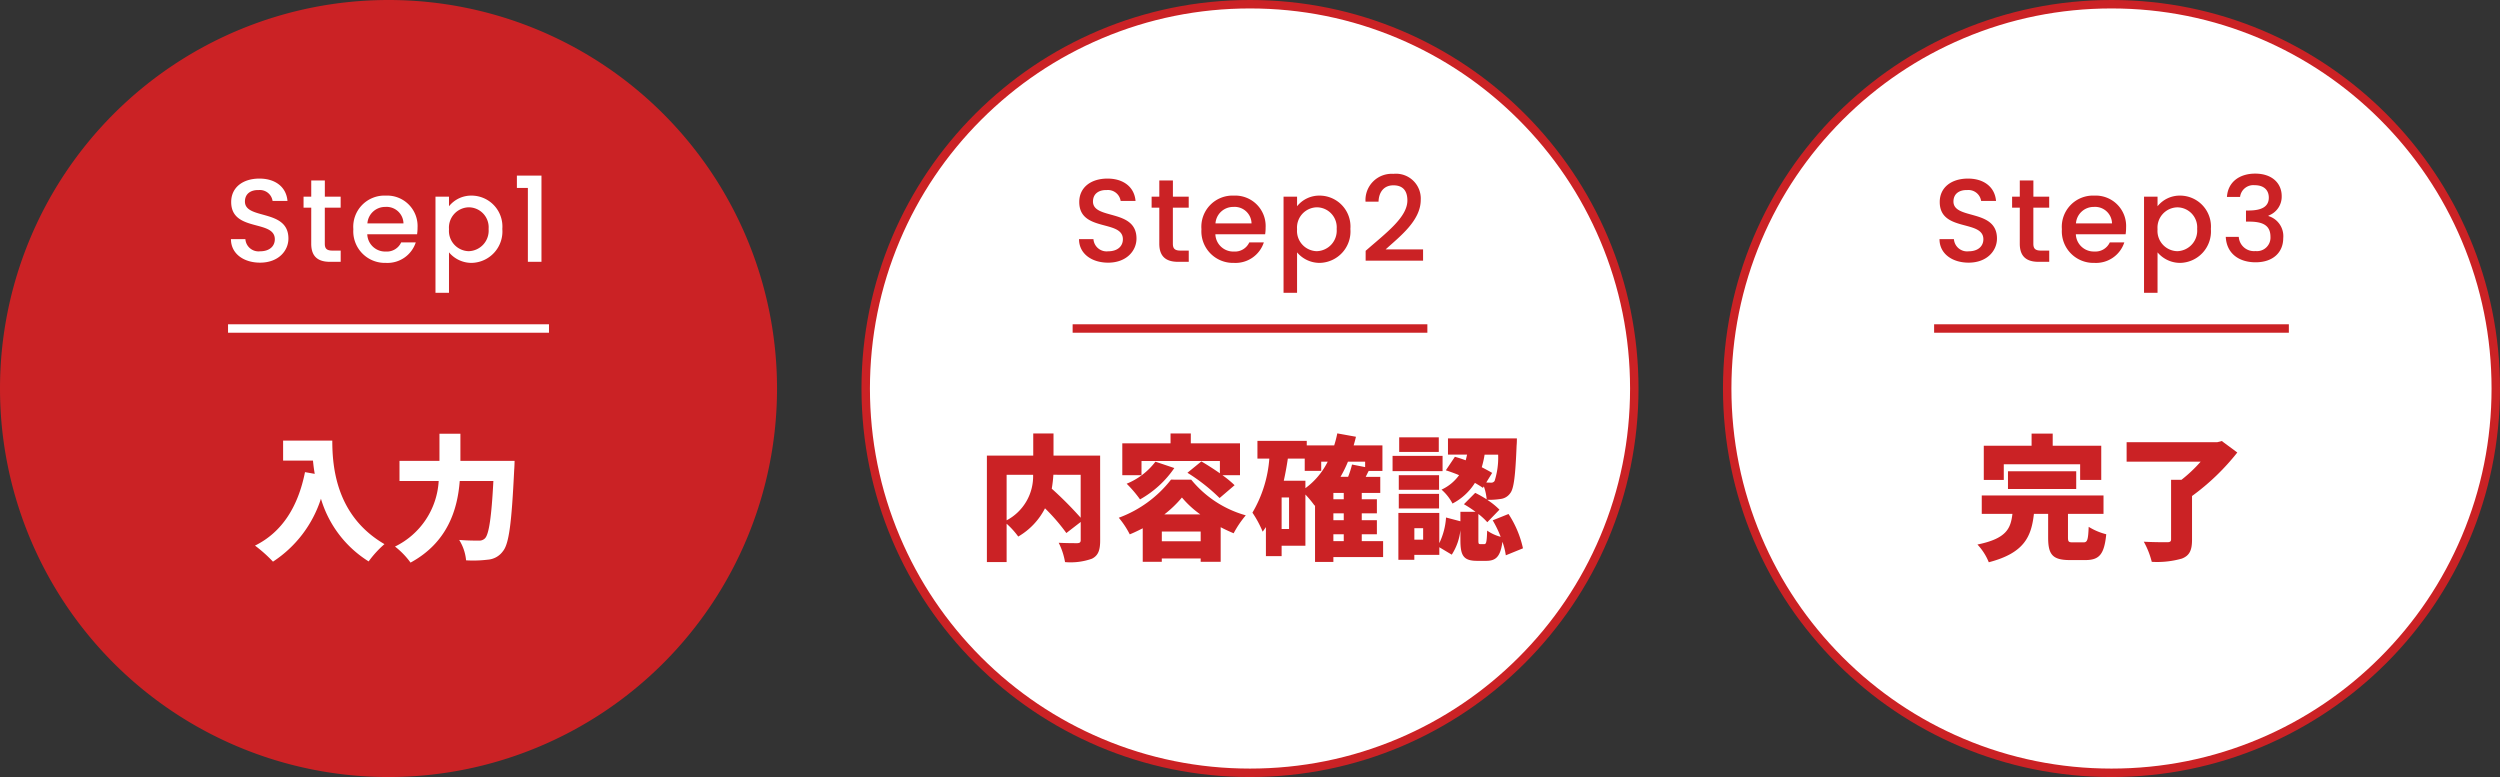
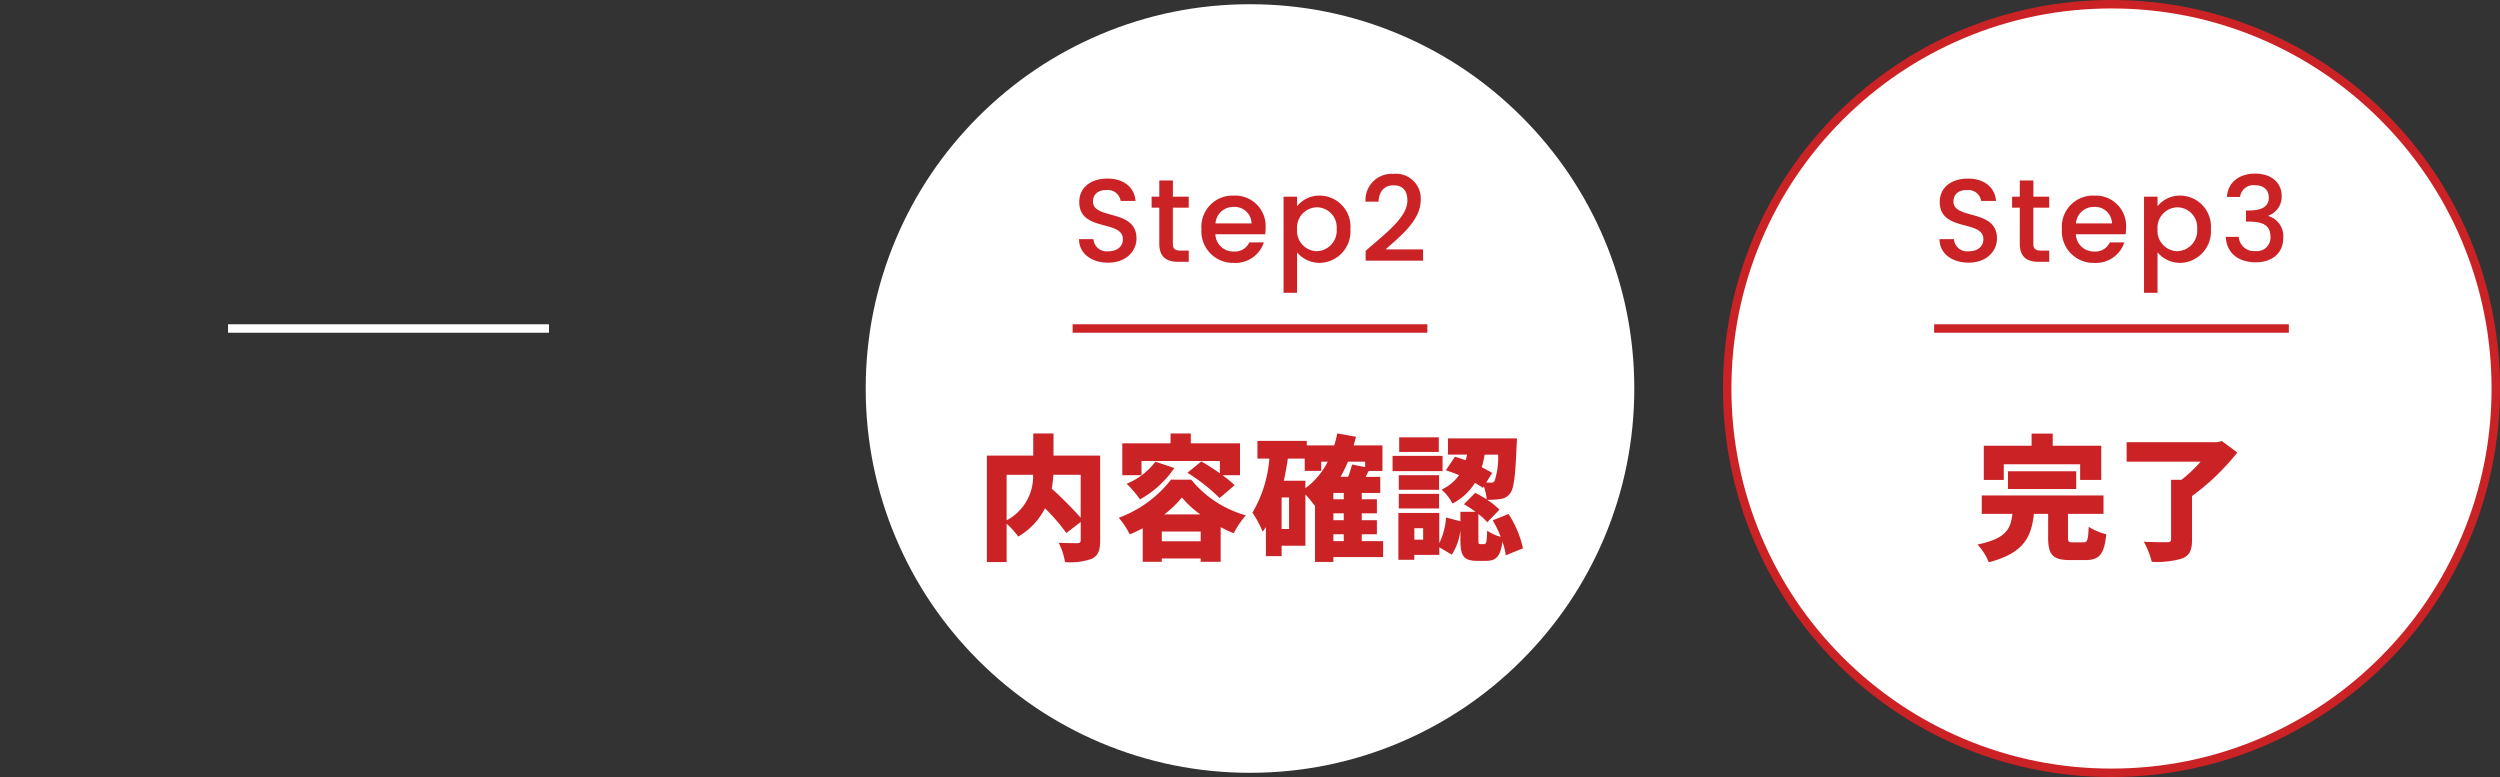
<svg xmlns="http://www.w3.org/2000/svg" width="296" height="92" viewBox="0 0 296 92">
  <rect x="0" y="0" width="296" height="92" fill="#333333" stroke="none" />
  <g id="Group_80136" data-name="Group 80136" transform="translate(-40 -3150)">
-     <path id="Path_137160" data-name="Path 137160" d="M46,0A46,46,0,1,1,0,46,46,46,0,0,1,46,0Z" transform="translate(40 3150)" fill="#cb2225" />
-     <path id="Path_137161" data-name="Path 137161" d="M-11.851-2.758C-11.851-6.314-17-4.942-17-7.14c0-.938.714-1.386,1.638-1.358A1.522,1.522,0,0,1-13.727-7.21h1.764c-.14-1.666-1.456-2.646-3.318-2.646-1.988,0-3.346,1.064-3.346,2.772,0,3.584,5.166,2.058,5.166,4.41,0,.826-.63,1.428-1.75,1.428a1.561,1.561,0,0,1-1.736-1.442h-1.708c0,1.722,1.5,2.786,3.444,2.786C-13.041.1-11.851-1.3-11.851-2.758Zm2.7.616C-9.149-.574-8.3,0-6.923,0h1.26V-1.33h-.98c-.672,0-.9-.238-.9-.812v-4.27h1.876v-1.3H-7.539V-9.632h-1.61v1.918h-.91v1.3h.91ZM-.385-6.5A2,2,0,0,1,1.771-4.55H-2.5A2.1,2.1,0,0,1-.385-6.5ZM3.227-2.3H1.5A1.868,1.868,0,0,1-.315-1.218a2.122,2.122,0,0,1-2.2-2.044H3.381a4.923,4.923,0,0,0,.056-.784A3.6,3.6,0,0,0-.315-7.84a3.694,3.694,0,0,0-3.85,3.976A3.743,3.743,0,0,0-.315.126,3.525,3.525,0,0,0,3.227-2.3ZM7.161-6.58V-7.714h-1.6V3.668h1.6V-1.12A3.488,3.488,0,0,0,9.849.126a3.723,3.723,0,0,0,3.626-4.018A3.661,3.661,0,0,0,9.849-7.84,3.366,3.366,0,0,0,7.161-6.58Zm4.69,2.688A2.432,2.432,0,0,1,9.5-1.26a2.4,2.4,0,0,1-2.338-2.6A2.4,2.4,0,0,1,9.5-6.454,2.369,2.369,0,0,1,11.851-3.892ZM16.5,0h1.61V-10.206H15.2V-8.75h1.3Z" transform="translate(86 3181)" fill="#fff" stroke="rgba(0,0,0,0)" stroke-width="1" />
    <path id="Path_93729" data-name="Path 93729" d="M307,1284.458h38" transform="translate(-240 1904.437)" fill="none" stroke="#fff" stroke-width="1" />
-     <path id="Path_137162" data-name="Path 137162" d="M-12.48-12.832v2.368h3.536c.048.5.112,1.024.208,1.568L-9.888-9.1C-10.7-5.04-12.576-2-15.808-.4A16.489,16.489,0,0,1-13.68,1.5,14.007,14.007,0,0,0-8-5.952,13.156,13.156,0,0,0-2.352,1.472,12.074,12.074,0,0,1-.48-.576C-6.192-3.9-6.656-9.68-6.656-12.832Zm20.992,2.4v-3.216H6.032v3.216H1.3v2.384h4.64A9.214,9.214,0,0,1,.768-.288a9.422,9.422,0,0,1,1.84,1.9C7.024-.784,8.176-4.72,8.432-8.048h3.984c-.224,4.3-.528,6.32-.992,6.784a.941.941,0,0,1-.736.272c-.448,0-1.344,0-2.32-.08a5.5,5.5,0,0,1,.816,2.416,14.24,14.24,0,0,0,2.576-.08A2.416,2.416,0,0,0,13.552.256c.72-.88,1.024-3.328,1.328-9.616.032-.3.048-1.072.048-1.072Z" transform="translate(86 3215)" fill="#fff" />
    <g id="Path_137163" data-name="Path 137163" transform="translate(142 3150)" fill="#fff">
      <path d="M 46 91.5 C 39.857 91.5 33.899 90.297 28.29 87.925 C 22.871 85.633 18.005 82.352 13.827 78.173 C 9.648 73.995 6.367 69.129 4.075 63.71 C 1.703 58.101 0.5 52.143 0.5 46 C 0.5 39.857 1.703 33.899 4.075 28.29 C 6.367 22.871 9.648 18.005 13.827 13.827 C 18.005 9.648 22.871 6.367 28.29 4.075 C 33.899 1.703 39.857 0.5 46 0.5 C 52.143 0.5 58.101 1.703 63.71 4.075 C 69.129 6.367 73.995 9.648 78.173 13.827 C 82.352 18.005 85.633 22.871 87.925 28.29 C 90.297 33.899 91.5 39.857 91.5 46 C 91.5 52.143 90.297 58.101 87.925 63.71 C 85.633 69.129 82.352 73.995 78.173 78.173 C 73.995 82.352 69.129 85.633 63.71 87.925 C 58.101 90.297 52.143 91.5 46 91.5 Z" stroke="none" />
-       <path d="M 46 1 C 39.925 1 34.031 2.19 28.484 4.536 C 23.126 6.802 18.313 10.047 14.18 14.18 C 10.047 18.313 6.802 23.126 4.536 28.484 C 2.19 34.031 1 39.925 1 46 C 1 52.075 2.19 57.969 4.536 63.516 C 6.802 68.874 10.047 73.687 14.18 77.82 C 18.313 81.953 23.126 85.198 28.484 87.464 C 34.031 89.81 39.925 91 46 91 C 52.075 91 57.969 89.81 63.516 87.464 C 68.874 85.198 73.687 81.953 77.82 77.82 C 81.953 73.687 85.198 68.874 87.464 63.516 C 89.81 57.969 91 52.075 91 46 C 91 39.925 89.81 34.031 87.464 28.484 C 85.198 23.126 81.953 18.313 77.82 14.18 C 73.687 10.047 68.874 6.802 63.516 4.536 C 57.969 2.19 52.075 1 46 1 M 46 0 C 71.405 0 92 20.595 92 46 C 92 71.405 71.405 92 46 92 C 20.595 92 0 71.405 0 46 C 0 20.595 20.595 0 46 0 Z" stroke="none" fill="#cb2225" />
    </g>
    <path id="Path_137164" data-name="Path 137164" d="M-13.44-2.758c0-3.556-5.152-2.184-5.152-4.382,0-.938.714-1.386,1.638-1.358A1.522,1.522,0,0,1-15.316-7.21h1.764c-.14-1.666-1.456-2.646-3.318-2.646-1.988,0-3.346,1.064-3.346,2.772,0,3.584,5.166,2.058,5.166,4.41,0,.826-.63,1.428-1.75,1.428a1.561,1.561,0,0,1-1.736-1.442h-1.708C-20.244-.966-18.746.1-16.8.1-14.63.1-13.44-1.3-13.44-2.758Zm2.7.616C-10.738-.574-9.884,0-8.512,0h1.26V-1.33h-.98c-.672,0-.9-.238-.9-.812v-4.27h1.876v-1.3H-9.128V-9.632h-1.61v1.918h-.91v1.3h.91ZM-1.974-6.5A2,2,0,0,1,.182-4.55h-4.27A2.1,2.1,0,0,1-1.974-6.5ZM1.638-2.3H-.084A1.868,1.868,0,0,1-1.9-1.218,2.122,2.122,0,0,1-4.1-3.262H1.792a4.923,4.923,0,0,0,.056-.784A3.6,3.6,0,0,0-1.9-7.84a3.694,3.694,0,0,0-3.85,3.976A3.743,3.743,0,0,0-1.9.126,3.525,3.525,0,0,0,1.638-2.3ZM5.572-6.58V-7.714h-1.6V3.668h1.6V-1.12A3.488,3.488,0,0,0,8.26.126a3.723,3.723,0,0,0,3.626-4.018A3.661,3.661,0,0,0,8.26-7.84,3.366,3.366,0,0,0,5.572-6.58Zm4.69,2.688A2.432,2.432,0,0,1,7.91-1.26a2.4,2.4,0,0,1-2.338-2.6A2.4,2.4,0,0,1,7.91-6.454,2.369,2.369,0,0,1,10.262-3.892ZM13.692-.14h6.8V-1.47H16.058c1.638-1.5,4.158-3.388,4.158-5.866a2.937,2.937,0,0,0-3.248-3.08,3.1,3.1,0,0,0-3.29,3.29h1.54c.042-1.148.644-1.932,1.764-1.932,1.19,0,1.652.728,1.652,1.792,0,2-2.534,3.85-4.942,5.964Z" transform="translate(188 3181)" fill="#cb2225" stroke="rgba(0,0,0,0)" stroke-width="1" />
    <path id="Path_93729-2" data-name="Path 93729" d="M307,1284.458h42" transform="translate(-140 1904.437)" fill="none" stroke="#cb2225" stroke-width="1" />
    <path id="Path_137165" data-name="Path 137165" d="M-20.048-8.784V-3.7a43.234,43.234,0,0,0-3.424-3.44,14.877,14.877,0,0,0,.192-1.648Zm-8.768,0h3.136a5.9,5.9,0,0,1-3.136,5.392Zm11.072-2.272h-5.52V-13.68h-2.4v2.624h-5.488V1.552h2.336V-2.992a9.6,9.6,0,0,1,1.376,1.52,8.151,8.151,0,0,0,3.168-3.344,22.833,22.833,0,0,1,2.528,2.928l1.7-1.312v2.144c0,.272-.112.352-.4.368-.3,0-1.376,0-2.208-.048A8,8,0,0,1-21.9,1.552a7.533,7.533,0,0,0,3.184-.4c.736-.368.976-.992.976-2.16Zm4.9.64h9.28V-8.96C-4.3-9.472-5.1-9.984-5.76-10.368L-7.408-9.024A21.774,21.774,0,0,1-3.6-6.032l1.776-1.52a12.137,12.137,0,0,0-1.44-1.184h2.08v-3.776H-7.008V-13.68h-2.4v1.168H-15.12v3.776h2.272Zm1.648.08a8.1,8.1,0,0,1-3.408,2.608,14.128,14.128,0,0,1,1.584,1.856A12.022,12.022,0,0,0-8.96-9.584Zm1.056,6.24a13.169,13.169,0,0,0,2.08-2,11.613,11.613,0,0,0,2.176,2Zm-.3,3.184V-2.064H-5.84V-.912Zm1.088-7.3A13.919,13.919,0,0,1-15.536-3.7a10.191,10.191,0,0,1,1.3,1.968c.512-.208,1.04-.464,1.536-.72V1.52h2.256v-.4H-5.84v.4h2.368v-4.1c.512.272,1.04.512,1.536.72A11.846,11.846,0,0,1-.5-3.984,12.8,12.8,0,0,1-6.96-8.208ZM9.872-1.744H11.1v.816H9.872ZM6.56-8.08H4c.192-.864.352-1.744.48-2.624h2v1.456H8.432v-1.088H9.2A8.713,8.713,0,0,1,6.56-7.2ZM4.624-2.368h-.88V-6.1h.88Zm9.008-7.968v.64L12.08-10a10.8,10.8,0,0,1-.464,1.456h-.9a14.344,14.344,0,0,0,.88-1.792ZM11.1-5.888H9.872V-6.64H11.1Zm0,2.48H9.872v-.816H11.1ZM15.76-.928H13.232v-.816h1.792V-3.408H13.232v-.816h1.792V-5.888H13.232V-6.64h2.192v-1.9H13.7c.112-.224.224-.464.352-.7H15.68v-3.024H12.272c.1-.336.192-.672.272-1.024l-2.208-.4a13.244,13.244,0,0,1-.368,1.424H6.72V-12.8H.88v2.1H2.288a14.737,14.737,0,0,1-2,6.4A12.424,12.424,0,0,1,1.5-2.048c.128-.176.256-.352.384-.544V.848H3.744V-.384H6.56V-6.448A12.238,12.238,0,0,1,7.648-5.136L7.7-5.168v6.7H9.872V.96H15.76Zm6.592-12.288H17.664v1.728h4.688Zm.448,2.192H16.88v1.808H22.8Zm-.416,2.288H17.616v1.728h4.768ZM17.616-4.8h4.768V-6.528H17.616ZM20.5-1.1h-1.04v-1.36H20.5Zm8.88-10.064a8.982,8.982,0,0,1-.416,3.1.465.465,0,0,1-.464.208c-.144,0-.32,0-.528-.016l.7-1.136c-.352-.208-.768-.432-1.232-.672a11.177,11.177,0,0,0,.336-1.488ZM32.32-.08a12.117,12.117,0,0,0-1.712-4.064l-1.872.752A12.946,12.946,0,0,1,29.68-1.44a4.945,4.945,0,0,1-1.6-.736c-.048,1.408-.112,1.6-.352,1.6H27.28c-.224,0-.24-.048-.24-.528v-3.04a7.209,7.209,0,0,1,1.056.976l1.44-1.488A8.408,8.408,0,0,0,28.08-5.824a8.787,8.787,0,0,0,1.6-.1,1.611,1.611,0,0,0,1.136-.688c.432-.544.608-2.1.752-5.664.032-.256.032-.816.032-.816H23.44v1.92H25.7c-.048.224-.1.448-.16.672-.432-.16-.864-.3-1.28-.416l-1.072,1.6c.5.16,1.04.352,1.568.576a5.28,5.28,0,0,1-2.08,1.712,5.633,5.633,0,0,1,1.3,1.648,6.843,6.843,0,0,0,2.656-2.448c.352.208.672.4.944.592l.112-.176a6.177,6.177,0,0,1,.336,1.536,13.162,13.162,0,0,0-1.36-.768L25.328-5.3a13.413,13.413,0,0,1,1.376.9H24.912v1.12l-1.7-.448a8.243,8.243,0,0,1-.8,3.04V-4.272H17.568V1.28h1.888V.7h2.96V-.208l1.472.88a6.635,6.635,0,0,0,1.024-2.9v1.152c0,1.84.336,2.48,1.984,2.48h1.072c1.136,0,1.68-.48,1.92-2.256a8.043,8.043,0,0,1,.4,1.6Z" transform="translate(188 3215)" fill="#cb2225" />
    <g id="Path_137166" data-name="Path 137166" transform="translate(244 3150)" fill="#fff">
      <path d="M 46 91.5 C 39.857 91.5 33.899 90.297 28.29 87.925 C 22.871 85.633 18.005 82.352 13.827 78.173 C 9.648 73.995 6.367 69.129 4.075 63.71 C 1.703 58.101 0.5 52.143 0.5 46 C 0.5 39.857 1.703 33.899 4.075 28.29 C 6.367 22.871 9.648 18.005 13.827 13.827 C 18.005 9.648 22.871 6.367 28.29 4.075 C 33.899 1.703 39.857 0.5 46 0.5 C 52.143 0.5 58.101 1.703 63.71 4.075 C 69.129 6.367 73.995 9.648 78.173 13.827 C 82.352 18.005 85.633 22.871 87.925 28.29 C 90.297 33.899 91.5 39.857 91.5 46 C 91.5 52.143 90.297 58.101 87.925 63.71 C 85.633 69.129 82.352 73.995 78.173 78.173 C 73.995 82.352 69.129 85.633 63.71 87.925 C 58.101 90.297 52.143 91.5 46 91.5 Z" stroke="none" />
      <path d="M 46 1 C 39.925 1 34.031 2.19 28.484 4.536 C 23.126 6.802 18.313 10.047 14.18 14.18 C 10.047 18.313 6.802 23.126 4.536 28.484 C 2.19 34.031 1 39.925 1 46 C 1 52.075 2.19 57.969 4.536 63.516 C 6.802 68.874 10.047 73.687 14.18 77.82 C 18.313 81.953 23.126 85.198 28.484 87.464 C 34.031 89.81 39.925 91 46 91 C 52.075 91 57.969 89.81 63.516 87.464 C 68.874 85.198 73.687 81.953 77.82 77.82 C 81.953 73.687 85.198 68.874 87.464 63.516 C 89.81 57.969 91 52.075 91 46 C 91 39.925 89.81 34.031 87.464 28.484 C 85.198 23.126 81.953 18.313 77.82 14.18 C 73.687 10.047 68.874 6.802 63.516 4.536 C 57.969 2.19 52.075 1 46 1 M 46 0 C 71.405 0 92 20.595 92 46 C 92 71.405 71.405 92 46 92 C 20.595 92 0 71.405 0 46 C 0 20.595 20.595 0 46 0 Z" stroke="none" fill="#cb2225" />
    </g>
    <path id="Path_137167" data-name="Path 137167" d="M-13.559-2.758c0-3.556-5.152-2.184-5.152-4.382,0-.938.714-1.386,1.638-1.358A1.522,1.522,0,0,1-15.435-7.21h1.764c-.14-1.666-1.456-2.646-3.318-2.646-1.988,0-3.346,1.064-3.346,2.772,0,3.584,5.166,2.058,5.166,4.41,0,.826-.63,1.428-1.75,1.428a1.561,1.561,0,0,1-1.736-1.442h-1.708c0,1.722,1.5,2.786,3.444,2.786C-14.749.1-13.559-1.3-13.559-2.758Zm2.7.616C-10.857-.574-10,0-8.631,0h1.26V-1.33h-.98c-.672,0-.9-.238-.9-.812v-4.27h1.876v-1.3H-9.247V-9.632h-1.61v1.918h-.91v1.3h.91ZM-2.093-6.5A2,2,0,0,1,.063-4.55h-4.27A2.1,2.1,0,0,1-2.093-6.5ZM1.519-2.3H-.2a1.868,1.868,0,0,1-1.82,1.078,2.122,2.122,0,0,1-2.2-2.044H1.673a4.923,4.923,0,0,0,.056-.784A3.6,3.6,0,0,0-2.023-7.84a3.694,3.694,0,0,0-3.85,3.976A3.743,3.743,0,0,0-2.023.126,3.525,3.525,0,0,0,1.519-2.3ZM5.453-6.58V-7.714h-1.6V3.668h1.6V-1.12A3.488,3.488,0,0,0,8.141.126a3.723,3.723,0,0,0,3.626-4.018A3.661,3.661,0,0,0,8.141-7.84,3.366,3.366,0,0,0,5.453-6.58Zm4.69,2.688A2.432,2.432,0,0,1,7.791-1.26a2.4,2.4,0,0,1-2.338-2.6,2.4,2.4,0,0,1,2.338-2.59A2.369,2.369,0,0,1,10.143-3.892Zm3.528-3.794h1.554a1.586,1.586,0,0,1,1.736-1.386c1.092,0,1.666.588,1.666,1.47,0,1.092-.882,1.512-2.324,1.526h-.378V-4.76h.364c1.666,0,2.534.462,2.534,1.806a1.6,1.6,0,0,1-1.778,1.68,1.8,1.8,0,0,1-1.974-1.68h-1.54c.1,2,1.6,3.01,3.528,3.01,2.128,0,3.276-1.232,3.276-2.856a2.486,2.486,0,0,0-1.75-2.618v-.056a2.384,2.384,0,0,0,1.568-2.31c0-1.484-1.106-2.66-3.136-2.66C15.155-10.444,13.783-9.45,13.671-7.686Z" transform="translate(290 3181)" fill="#cb2225" stroke="rgba(0,0,0,0)" stroke-width="1" />
    <path id="Path_93729-3" data-name="Path 93729" d="M307,1284.458h42" transform="translate(-38 1904.437)" fill="none" stroke="#cb2225" stroke-width="1" />
    <path id="Path_137168" data-name="Path 137168" d="M-12.752-10.032h9.04v1.856h2.5v-4.048H-6.96v-1.44h-2.5v1.44H-15.12v4.048h2.368ZM-4.176-7.1V-9.2h-8.08v2.1ZM-4.56-.784c-.512,0-.592-.064-.592-.608V-4.16H-.944V-6.336H-15.36V-4.16h3.632c-.208,1.728-.688,2.928-4.144,3.632a6.69,6.69,0,0,1,1.344,2.1C-10.32.48-9.488-1.472-9.184-4.16H-7.5v2.8c0,2,.5,2.672,2.576,2.672H-3.1c1.648,0,2.24-.656,2.48-3.056a7.34,7.34,0,0,1-2.08-.88c-.064,1.584-.16,1.84-.624,1.84Zm17.616-12-.544.144H1.792v2.3H10.56A16.927,16.927,0,0,1,8.288-8.192H7.056v7.04c0,.272-.128.352-.48.352-.368,0-1.728,0-2.752-.064A9.741,9.741,0,0,1,4.768,1.52a10.68,10.68,0,0,0,3.568-.384c.9-.352,1.2-.976,1.2-2.224V-6.272a27.274,27.274,0,0,0,5.36-5.152Z" transform="translate(290 3215)" fill="#cb2225" />
  </g>
</svg>